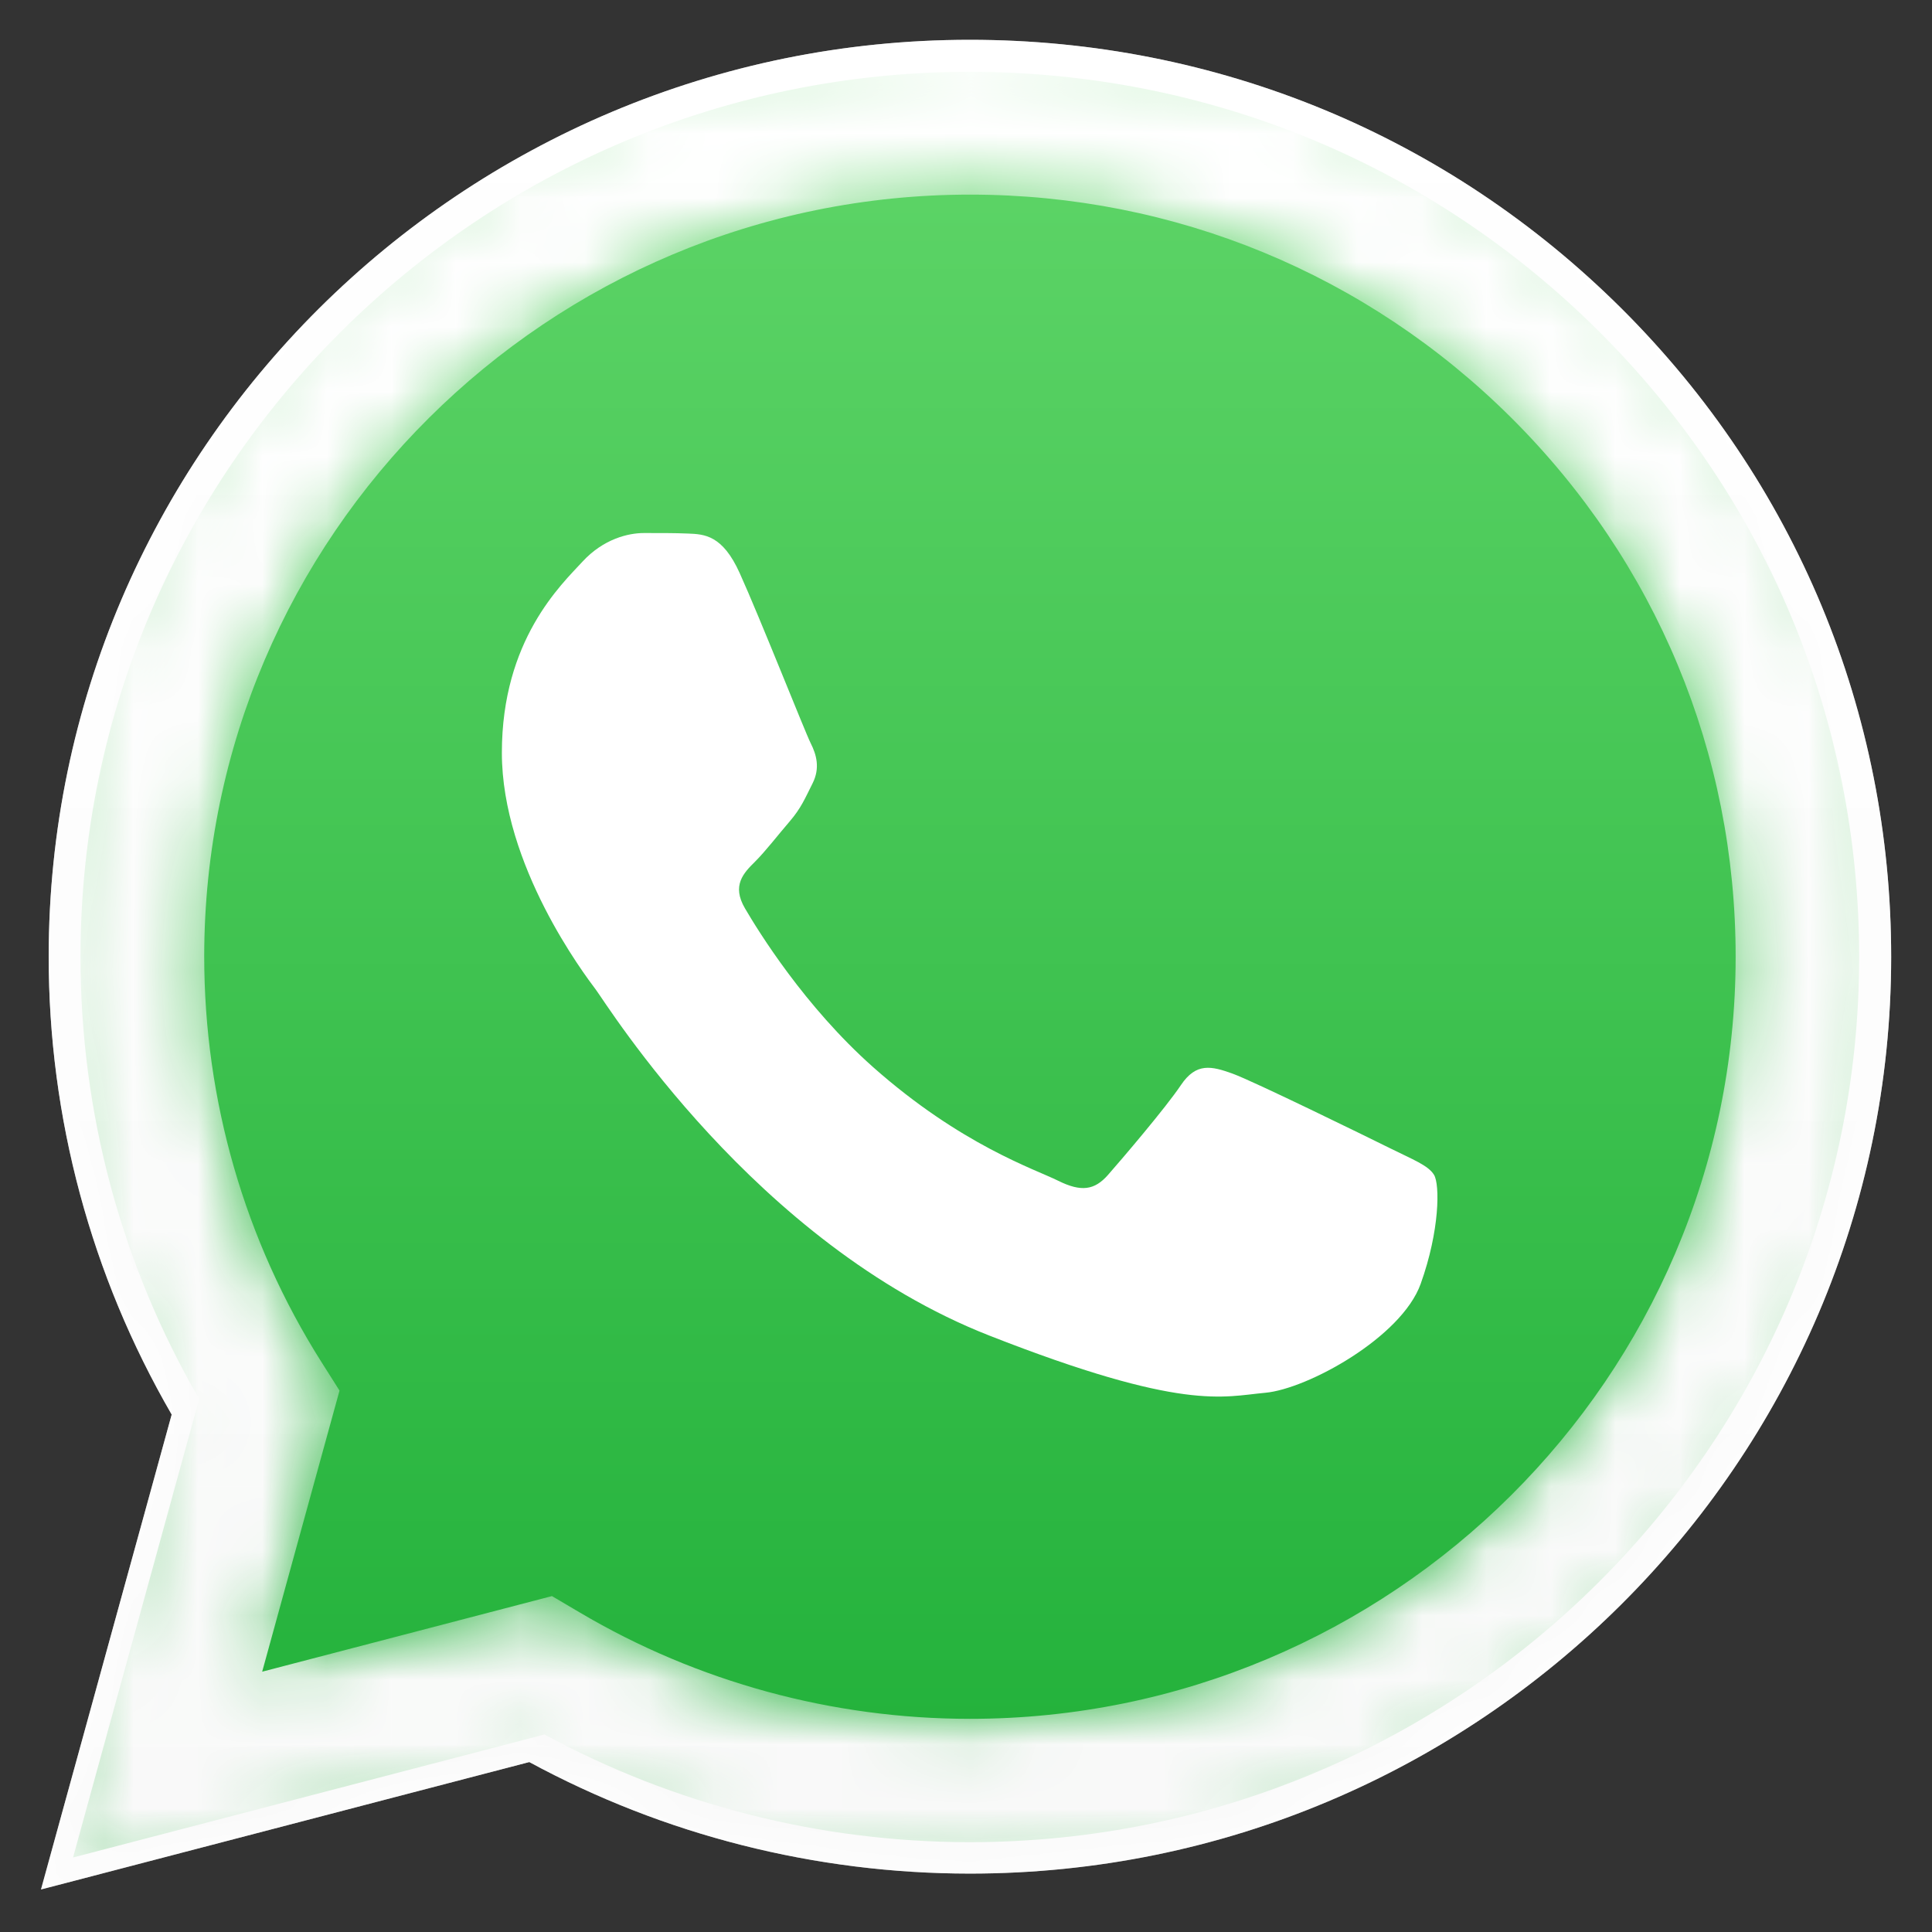
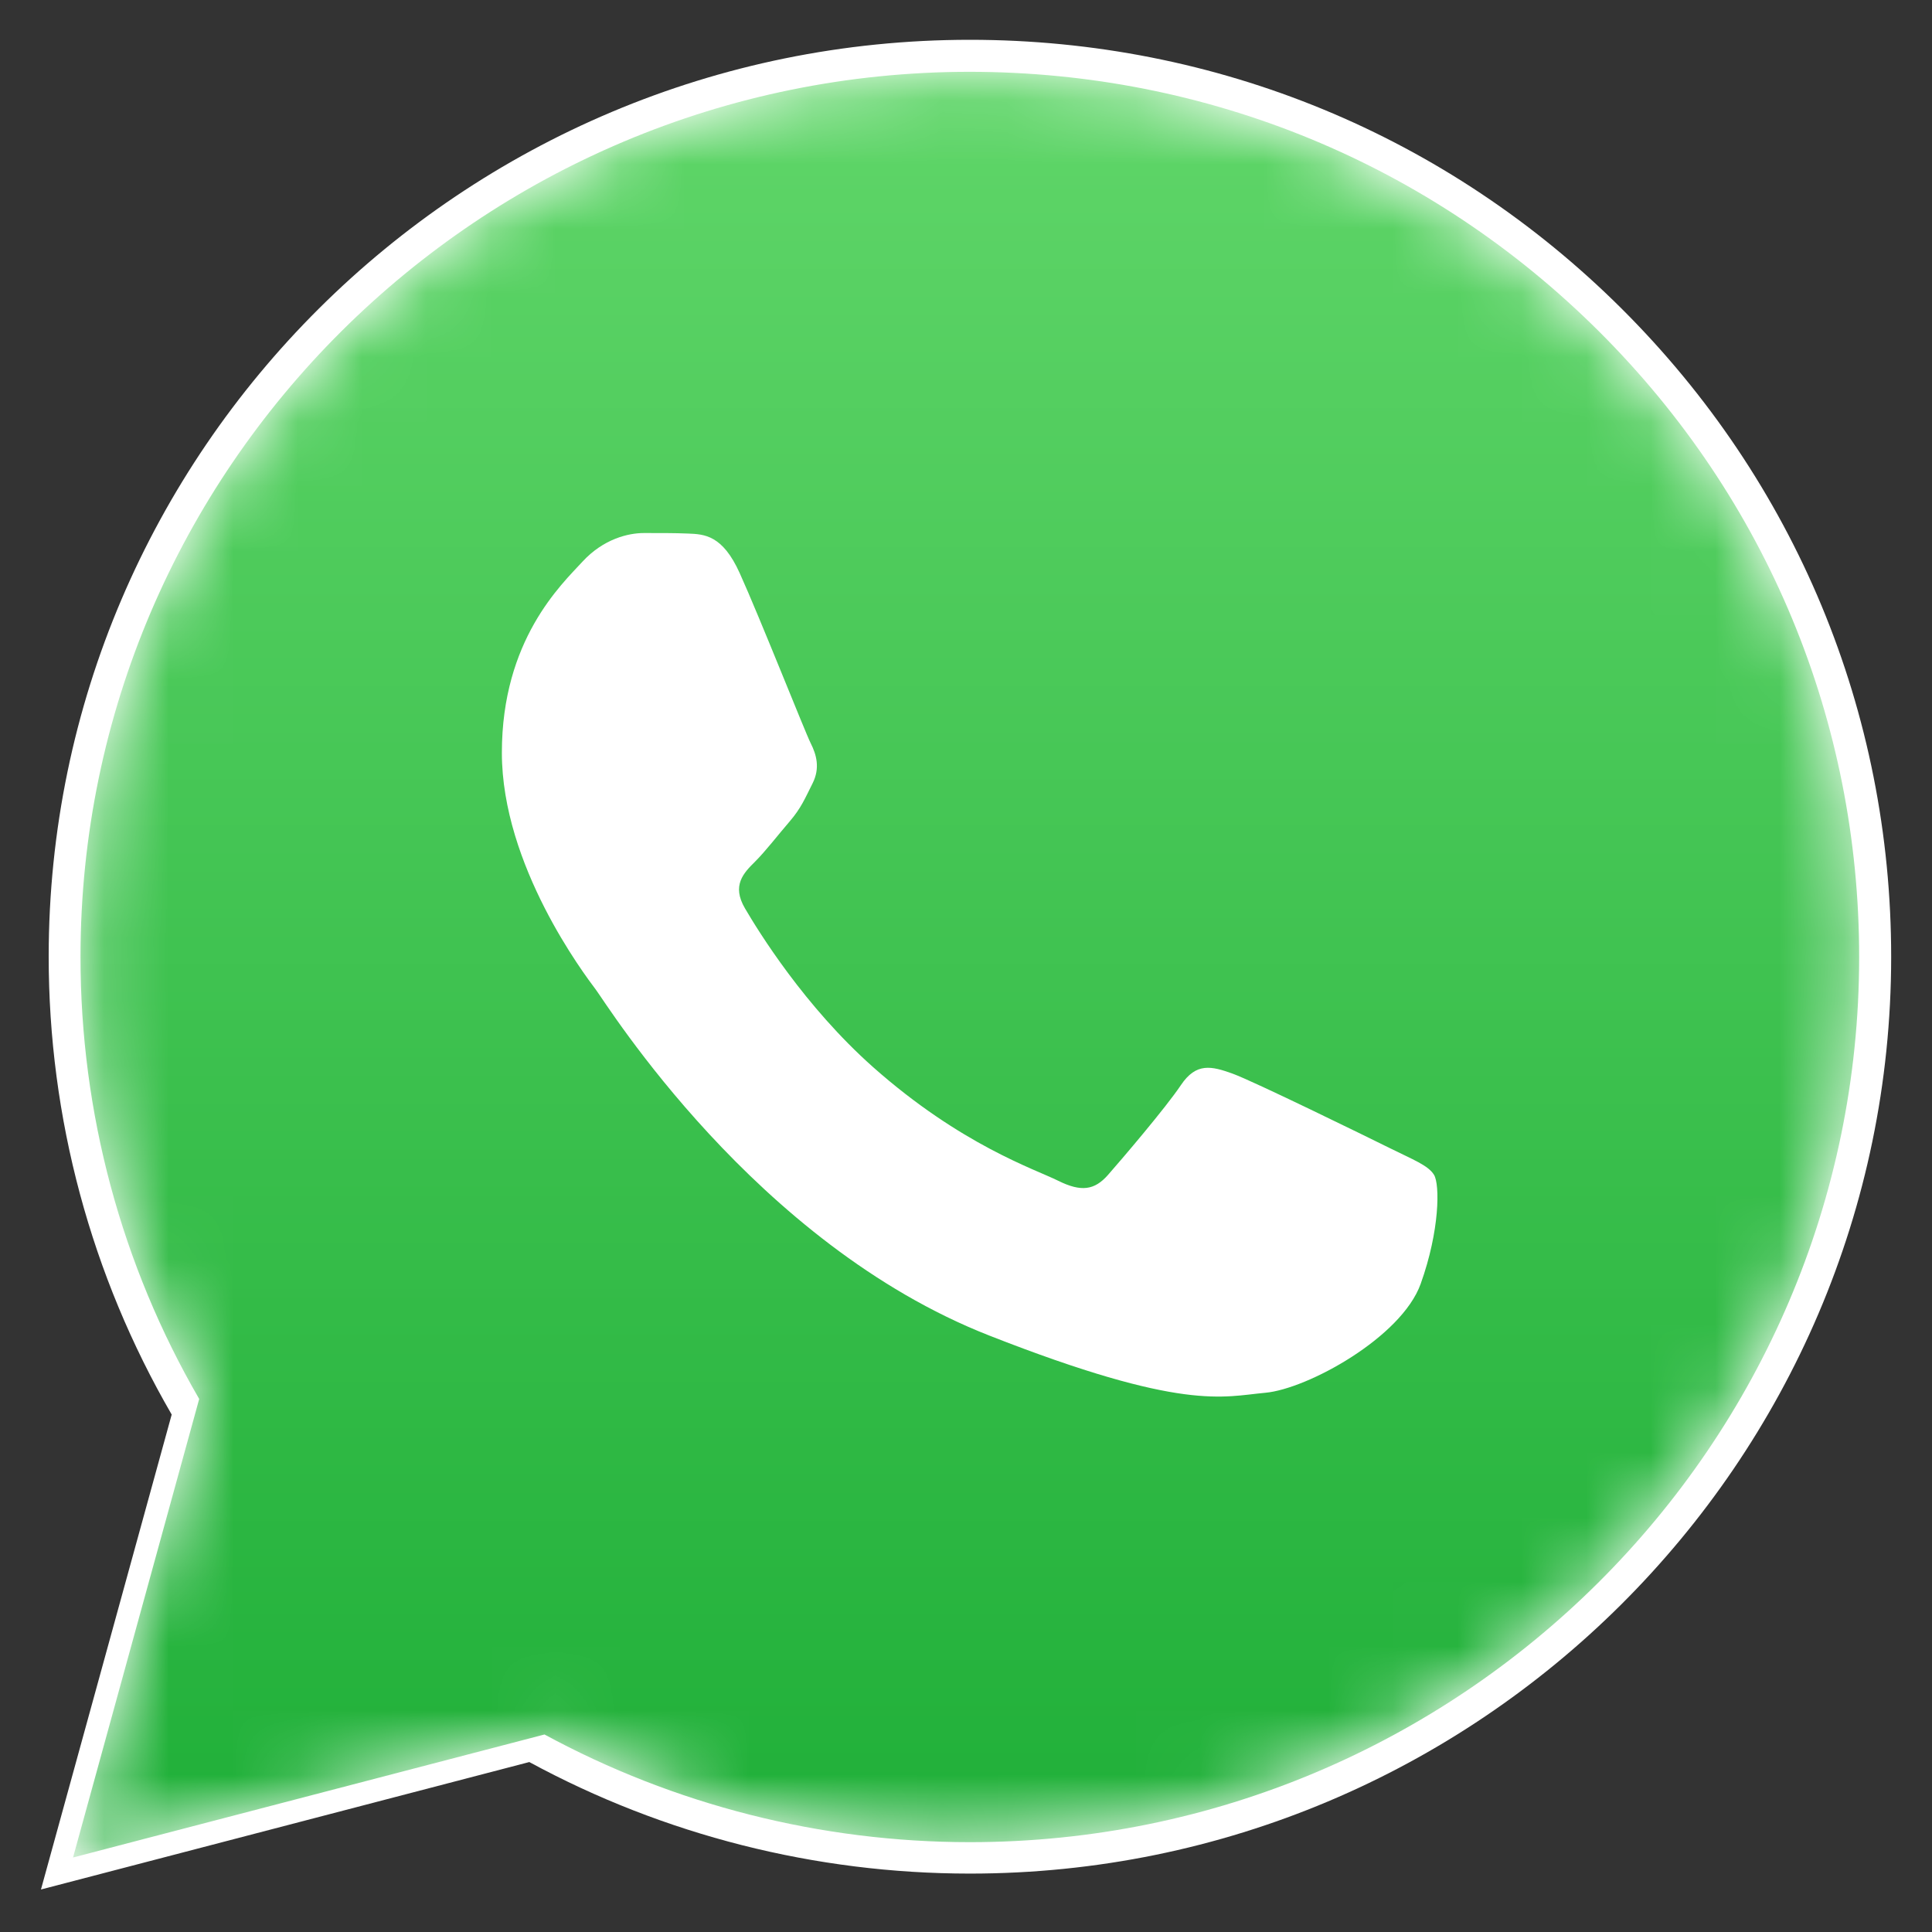
<svg xmlns="http://www.w3.org/2000/svg" xmlns:xlink="http://www.w3.org/1999/xlink" width="30px" height="30px" viewBox="0 0 30 30" version="1.1">
  <rect x="0" y="0" width="30" height="30" fill="#333333" stroke="none" />
  <title>Icons / Whatsapp@2x</title>
  <desc>Created with Sketch.</desc>
  <defs>
    <path d="M0.125,13.8 C0.124,16.221 0.759,18.586 1.968,20.669 L1.968,20.669 L0.009,27.789 L7.33,25.879 C9.347,26.973 11.617,27.55 13.929,27.551 L13.929,27.551 L13.935,27.551 C21.545,27.551 27.741,21.387 27.744,13.811 L27.744,13.811 C27.745,10.14 26.31,6.688 23.703,4.091 L23.703,4.091 C21.096,1.494 17.628,0.063 13.934,0.061 L13.934,0.061 C6.323,0.061 0.128,6.225 0.125,13.8" id="path-1" />
    <linearGradient x1="50%" y1="100%" x2="50%" y2="-0%" id="linearGradient-3">
      <stop stop-color="#1FAF38" offset="0%" />
      <stop stop-color="#60D669" offset="100%" />
    </linearGradient>
    <path d="M0.18,14.273 C0.179,16.782 0.838,19.23 2.09,21.389 L2.09,21.389 L0.06,28.764 L7.643,26.785 C9.733,27.919 12.085,28.516 14.479,28.517 L14.479,28.517 L14.485,28.517 C22.369,28.517 28.787,22.132 28.79,14.285 L28.79,14.285 C28.791,10.482 27.305,6.906 24.604,4.216 L24.604,4.216 C21.903,1.526 18.312,0.044 14.485,0.042 L14.485,0.042 C6.6,0.042 0.183,6.426 0.18,14.273 L0.18,14.273 Z M4.696,21.017 L4.413,20.57 C3.223,18.686 2.595,16.51 2.595,14.274 L2.595,14.274 C2.598,7.752 7.931,2.446 14.49,2.446 L14.49,2.446 C17.666,2.447 20.65,3.679 22.895,5.915 L22.895,5.915 C25.14,8.151 26.376,11.123 26.375,14.284 L26.375,14.284 C26.372,20.807 21.038,26.114 14.485,26.114 L14.485,26.114 L14.481,26.114 C12.347,26.113 10.254,25.542 8.429,24.464 L8.429,24.464 L7.995,24.208 L3.495,25.382 L4.696,21.017 Z" id="path-4" />
    <linearGradient x1="50%" y1="100%" x2="50%" y2="0%" id="linearGradient-6">
      <stop stop-color="#F9F9F9" offset="0%" />
      <stop stop-color="#FFFFFF" offset="100%" />
    </linearGradient>
  </defs>
  <g id="[CS]-Integrated-messengers" stroke="none" stroke-width="1" fill="none" fill-rule="evenodd">
    <g id="Icons-/-Whatsapp">
      <g id="Group-3">
        <g id="Group-15" transform="translate(0.576, 0.576)">
          <g id="Group-14">
            <path d="M7.995,24.208 L8.429,24.464 C10.254,25.542 12.347,26.112 14.481,26.114 L14.485,26.114 C21.038,26.114 26.372,20.807 26.375,14.284 C26.376,11.123 25.14,8.151 22.895,5.915 C20.65,3.679 17.666,2.447 14.49,2.446 C7.931,2.446 2.598,7.752 2.595,14.274 C2.595,16.509 3.223,18.686 4.413,20.57 L4.696,21.017 L3.495,25.382 L7.995,24.208 Z M0.06,28.764 L2.09,21.389 C0.838,19.23 0.179,16.782 0.18,14.273 C0.183,6.426 6.6,0.042 14.485,0.042 C18.312,0.043 21.903,1.526 24.604,4.216 C27.305,6.906 28.791,10.482 28.79,14.285 C28.787,22.132 22.369,28.517 14.485,28.517 C14.485,28.517 14.486,28.517 14.485,28.517 L14.479,28.517 C12.085,28.516 9.733,27.919 7.643,26.785 L0.06,28.764 Z" id="Fill-1" fill="#FFFFFF" />
            <g id="Group-5" transform="translate(0.549, 0.478)">
              <mask id="mask-2" fill="white">
                <use xlink:href="#path-1" />
              </mask>
              <g id="Clip-4" />
              <path d="M0.125,13.8 C0.124,16.221 0.759,18.586 1.968,20.669 L1.968,20.669 L0.009,27.789 L7.33,25.879 C9.347,26.973 11.617,27.55 13.929,27.551 L13.929,27.551 L13.935,27.551 C21.545,27.551 27.741,21.387 27.744,13.811 L27.744,13.811 C27.745,10.14 26.31,6.688 23.703,4.091 L23.703,4.091 C21.096,1.494 17.628,0.063 13.934,0.061 L13.934,0.061 C6.323,0.061 0.128,6.225 0.125,13.8" id="Fill-3" fill="url(#linearGradient-3)" mask="url(#mask-2)" />
            </g>
            <g id="Group-9">
              <mask id="mask-5" fill="white">
                <use xlink:href="#path-4" />
              </mask>
              <g id="Clip-8" />
-               <path d="M0.18,14.273 C0.179,16.782 0.838,19.23 2.09,21.389 L2.09,21.389 L0.06,28.764 L7.643,26.785 C9.733,27.919 12.085,28.516 14.479,28.517 L14.479,28.517 L14.485,28.517 C22.369,28.517 28.787,22.132 28.79,14.285 L28.79,14.285 C28.791,10.482 27.305,6.906 24.604,4.216 L24.604,4.216 C21.903,1.526 18.312,0.044 14.485,0.042 L14.485,0.042 C6.6,0.042 0.183,6.426 0.18,14.273 L0.18,14.273 Z M4.696,21.017 L4.413,20.57 C3.223,18.686 2.595,16.51 2.595,14.274 L2.595,14.274 C2.598,7.752 7.931,2.446 14.49,2.446 L14.49,2.446 C17.666,2.447 20.65,3.679 22.895,5.915 L22.895,5.915 C25.14,8.151 26.376,11.123 26.375,14.284 L26.375,14.284 C26.372,20.807 21.038,26.114 14.485,26.114 L14.485,26.114 L14.481,26.114 C12.347,26.113 10.254,25.542 8.429,24.464 L8.429,24.464 L7.995,24.208 L3.495,25.382 L4.696,21.017 Z" id="Fill-7" fill="url(#linearGradient-6)" mask="url(#mask-5)" />
            </g>
            <g id="Group-13" transform="translate(7.202, 7.645)" fill="#FFFFFF">
              <path d="M3.708,0.678 C3.441,0.086 3.159,0.074 2.904,0.064 C2.696,0.055 2.457,0.056 2.219,0.056 C1.981,0.056 1.594,0.145 1.266,0.501 C0.938,0.857 0.015,1.717 0.015,3.467 C0.015,5.218 1.296,6.909 1.474,7.146 C1.653,7.384 3.947,11.09 7.58,12.516 C10.599,13.701 11.214,13.465 11.869,13.406 C12.524,13.347 13.984,12.546 14.282,11.715 C14.58,10.884 14.58,10.172 14.49,10.023 C14.401,9.875 14.163,9.786 13.805,9.608 C13.448,9.431 11.69,8.57 11.363,8.451 C11.035,8.333 10.797,8.273 10.558,8.63 C10.32,8.985 9.635,9.786 9.427,10.023 C9.218,10.261 9.01,10.291 8.652,10.113 C8.295,9.935 7.144,9.559 5.778,8.348 C4.716,7.405 3.998,6.24 3.79,5.884 C3.581,5.528 3.767,5.336 3.947,5.158 C4.107,4.999 4.304,4.743 4.483,4.535 C4.661,4.328 4.721,4.179 4.84,3.942 C4.959,3.705 4.9,3.497 4.81,3.319 C4.721,3.141 4.026,1.382 3.708,0.678" id="Fill-11" />
            </g>
          </g>
        </g>
      </g>
    </g>
  </g>
</svg>